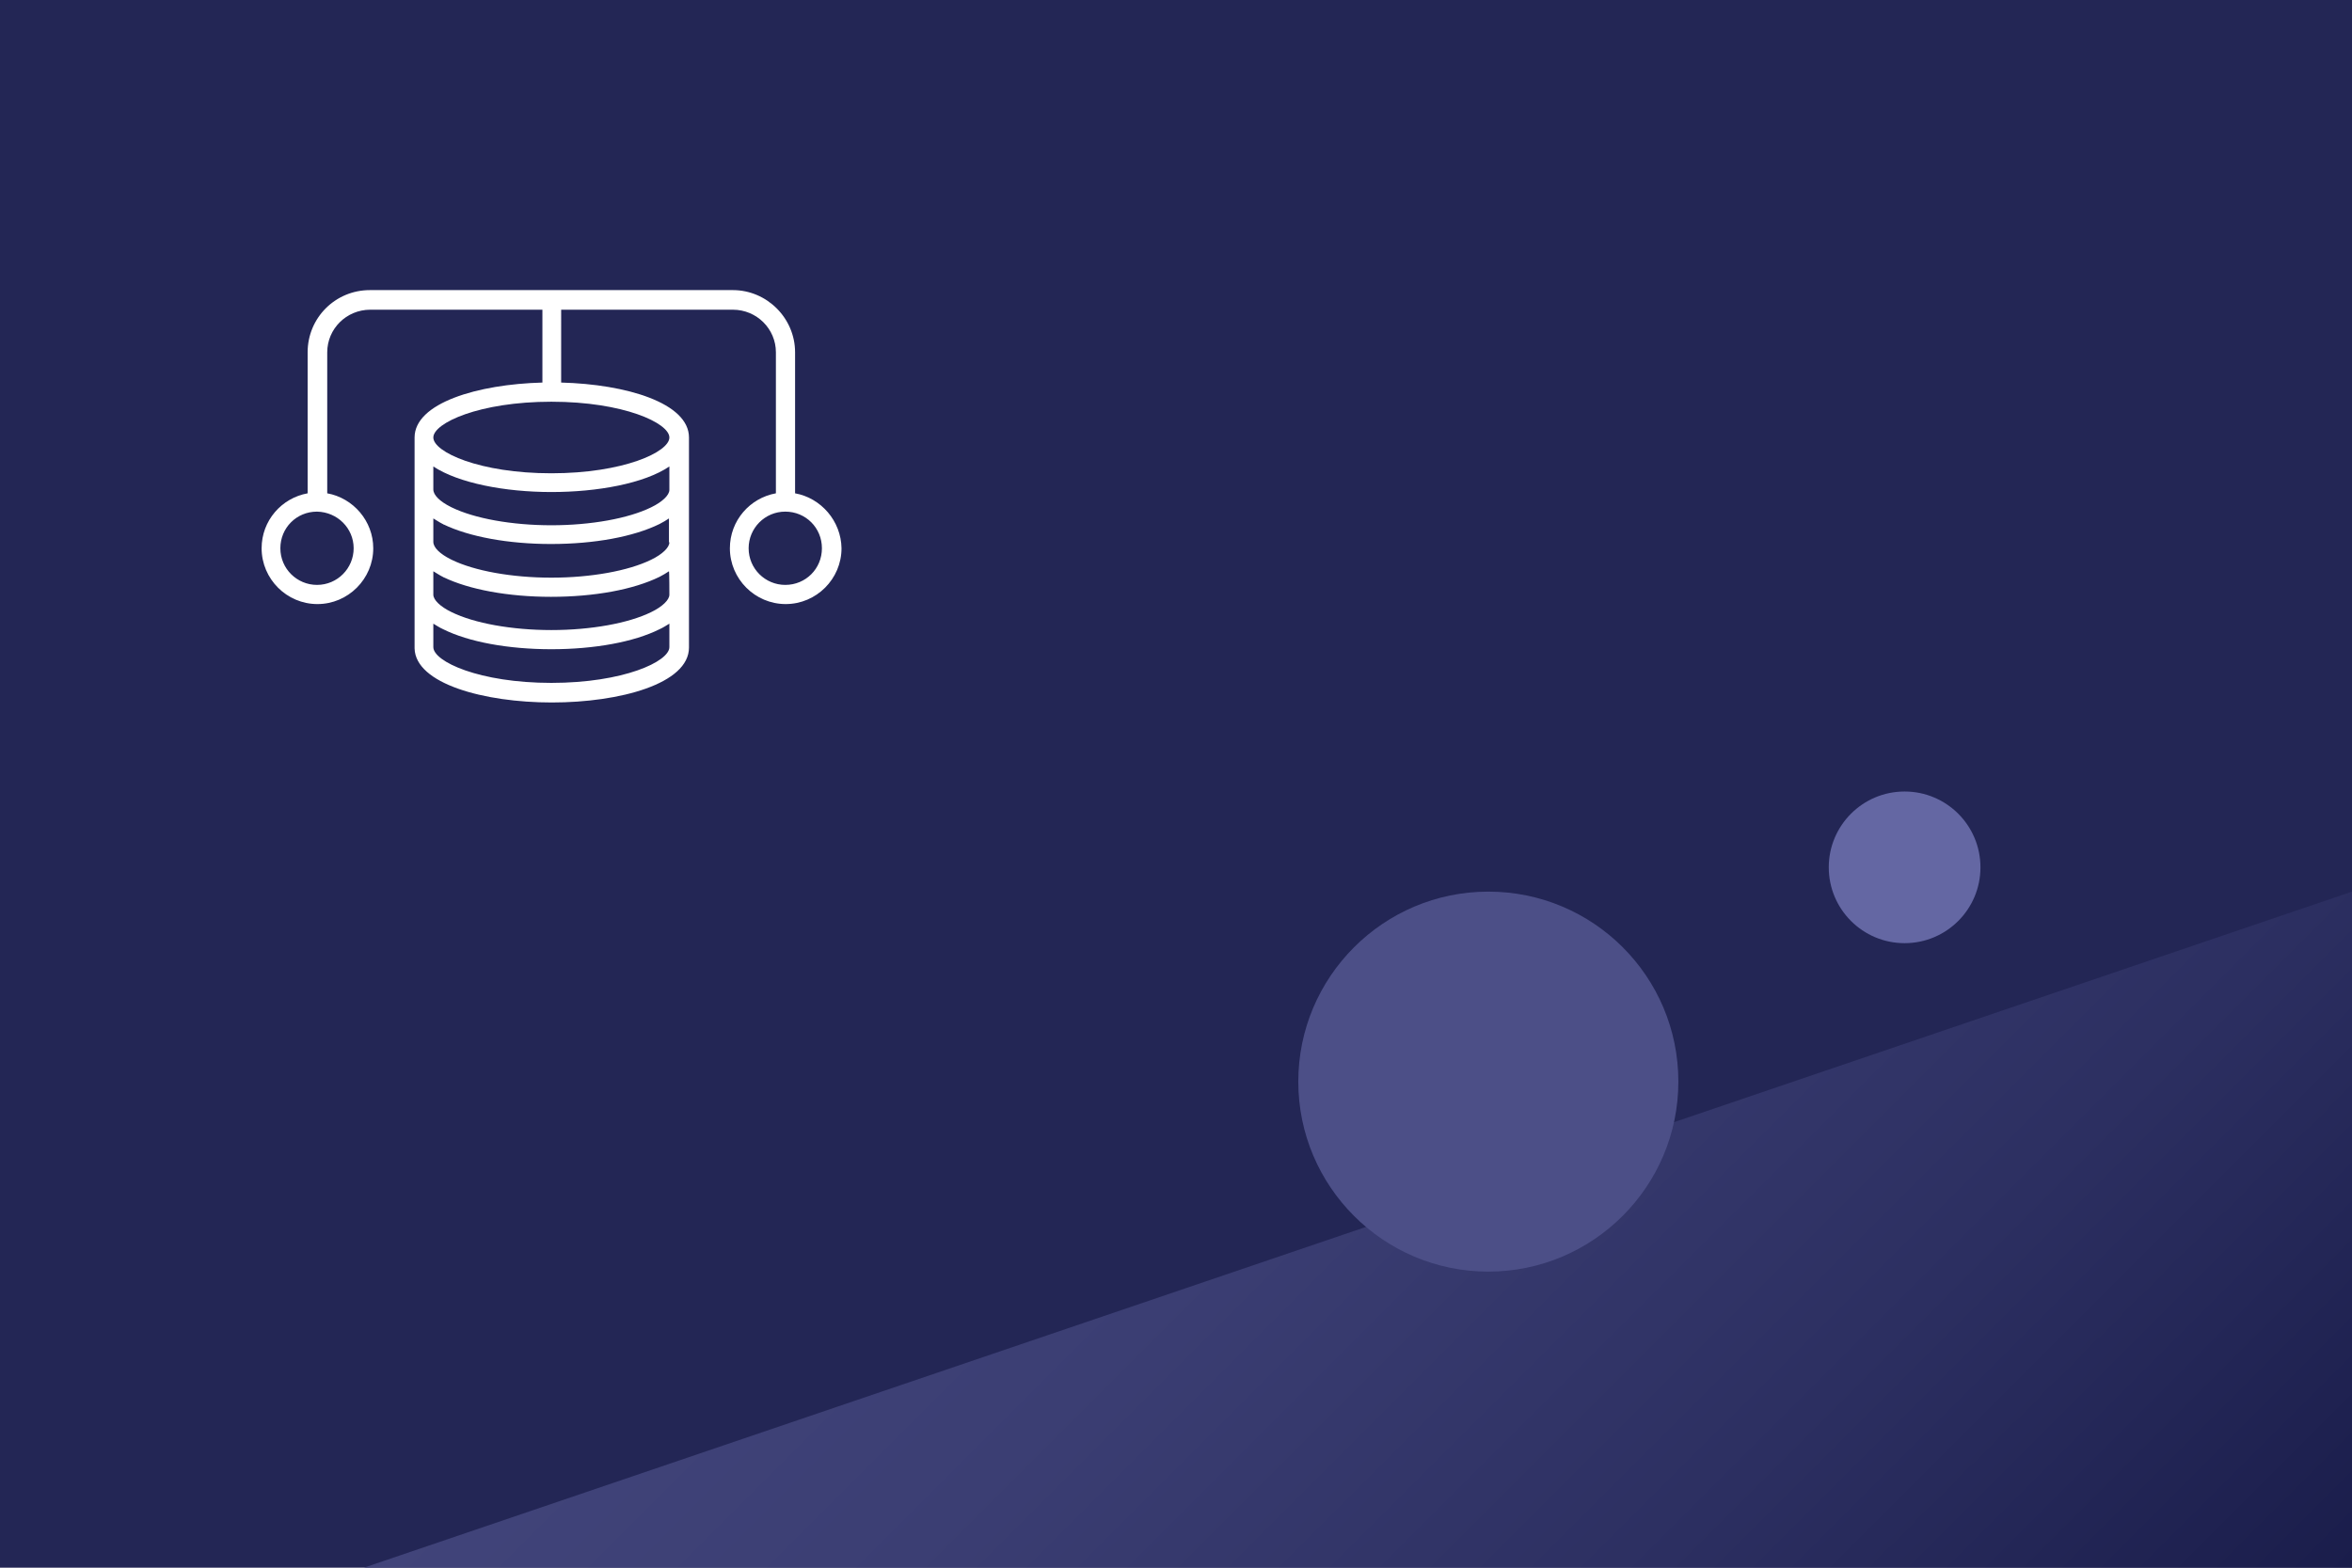
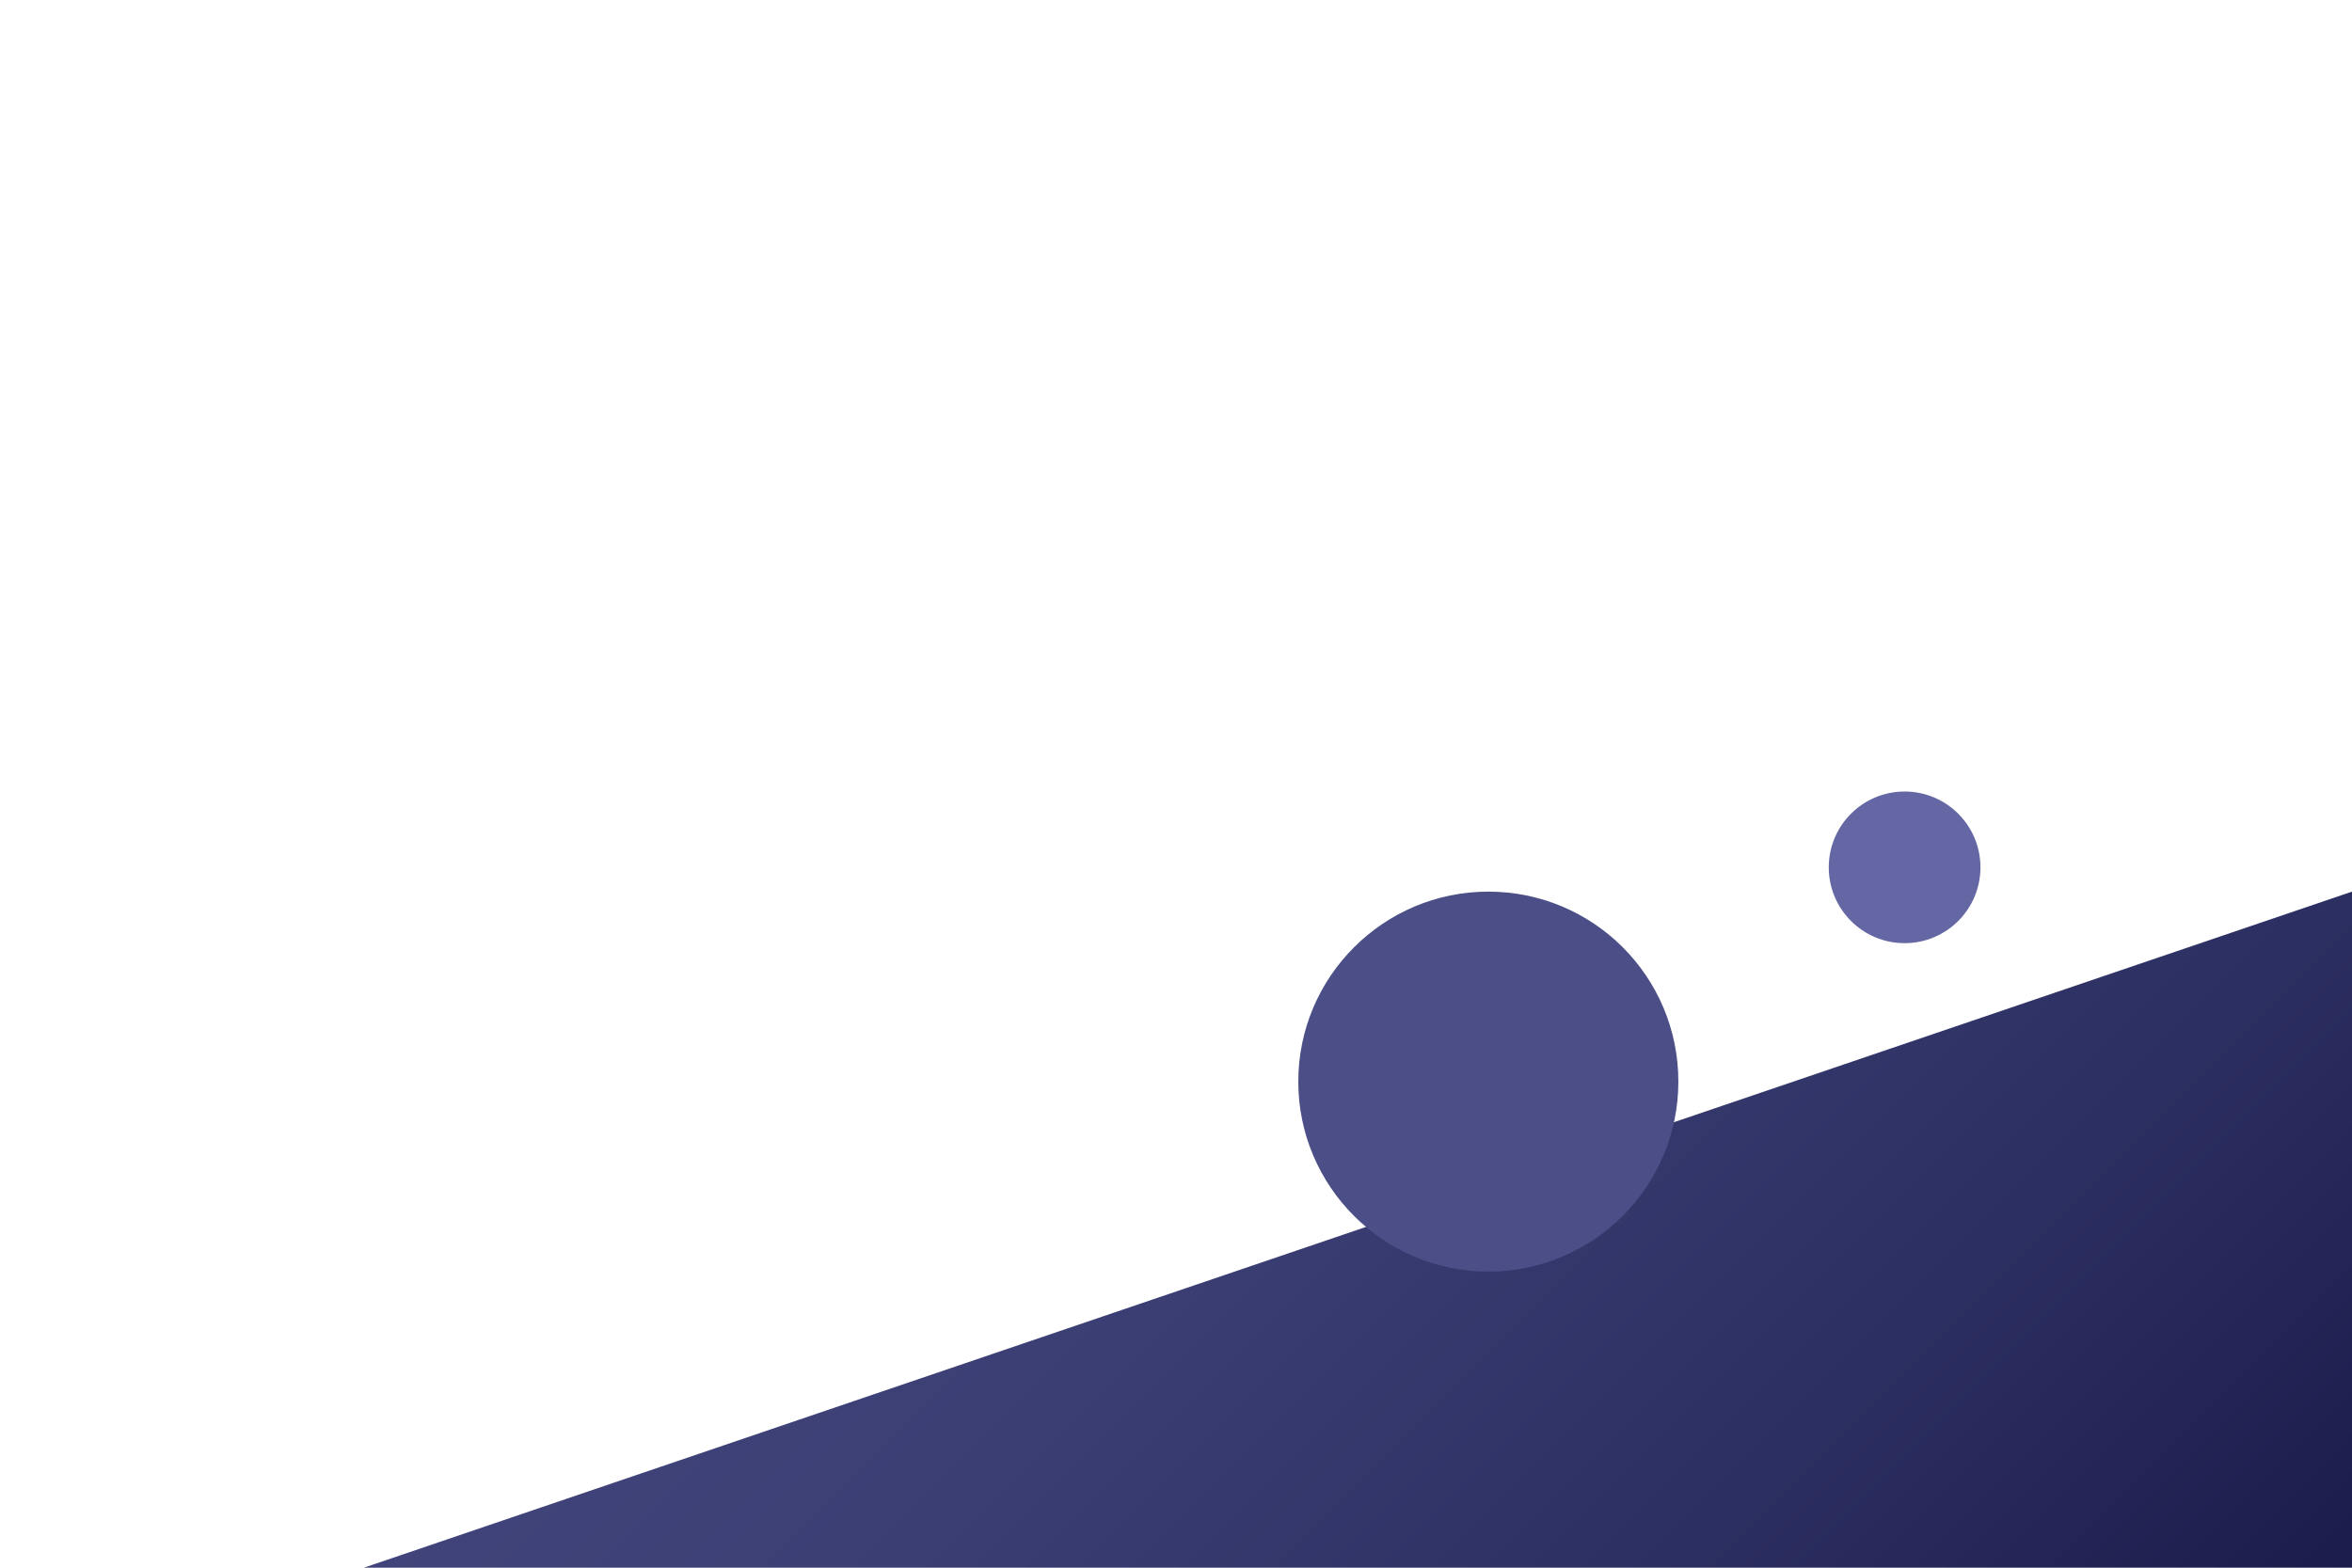
<svg xmlns="http://www.w3.org/2000/svg" version="1.1" id="Livello_1" x="0px" y="0px" viewBox="0 0 552 368" style="enable-background:new 0 0 552 368;" xml:space="preserve">
  <style type="text/css">
	.st0{fill:#232655;}
	.st1{fill:url(#SVGID_1_);}
	.st2{fill:#4C4F87;}
	.st3{fill:#6467A3;}
	.st4{fill:none;}
	.st5{fill:#FFFFFF;}
</style>
  <g>
-     <rect x="-1" y="0" class="st0" width="553" height="368" />
    <g>
      <g>
        <linearGradient id="SVGID_1_" gradientUnits="userSpaceOnUse" x1="-3016.376" y1="-295.675" x2="-2783.074" y2="-528.975" gradientTransform="matrix(1 0 0 -1 3258.1 -84)">
          <stop offset="0" style="stop-color:#41447A" />
          <stop offset="0.27" style="stop-color:#3B3E73" />
          <stop offset="0.65" style="stop-color:#2C2F61" />
          <stop offset="1" style="stop-color:#1A1D4B" />
        </linearGradient>
        <polygon class="st1" points="552,209.3 552,368 85.4,368    " />
        <path class="st2" d="M393.9,253.9c0,24.6-20,44.6-44.6,44.6s-44.6-20-44.6-44.6s20-44.6,44.6-44.6     C373.9,209.3,393.9,229.2,393.9,253.9z" />
        <circle class="st3" cx="447" cy="203.6" r="17.8" />
      </g>
-       <rect x="85.4" y="0" class="st4" width="466.6" height="368" />
    </g>
  </g>
  <g>
    <path class="st5" d="M186.6,115.8V82.7c0-8-6.6-14.6-14.6-14.6h-42.6h0h0H86.8c-8.1,0-14.6,6.5-14.6,14.6v33.1   c-6.1,1.1-10.8,6.4-10.8,12.9c0,7.2,5.9,13.1,13.1,13.1s13.1-5.9,13.1-13.1c0-6.4-4.7-11.8-10.8-12.9V82.7c0-5.5,4.5-10,10.1-10   h40.4v17.1c-15.2,0.4-30,4.8-30,12.9v49.3c0,0.1,0,0.1,0,0.2c0.2,8.3,16.3,12.7,32.2,12.7c16,0,32.2-4.4,32.2-12.9c0,0,0,0,0,0   v-49.3c0-8.1-14.7-12.5-30-12.9V72.7H172c5.6,0,10.1,4.5,10.1,10v33.1c-6.1,1.1-10.8,6.4-10.8,12.9c0,7.2,5.9,13.1,13.1,13.1   c7.2,0,13.1-5.9,13.1-13.1C197.4,122.3,192.7,116.9,186.6,115.8L186.6,115.8z M83,128.7c0,4.7-3.8,8.6-8.6,8.6   c-4.7,0-8.6-3.8-8.6-8.6s3.8-8.6,8.6-8.6C79.2,120.2,83,124,83,128.7z M157.1,139.6c0,1.2-1.6,2.8-4.3,4.1   c-5.3,2.6-14.1,4.2-23.4,4.2s-18.1-1.6-23.4-4.2c-2.7-1.3-4.3-2.9-4.3-4.1c0,0,0,0,0-0.1v-5.4c0.7,0.4,1.4,0.9,2.2,1.3   c0,0,0.1,0,0.1,0.1c0,0,0,0,0,0c0,0,0,0,0.1,0c6,2.9,15.2,4.6,25.2,4.6c10.2,0,19.4-1.7,25.5-4.7c0.8-0.4,1.6-0.9,2.2-1.3   C157.1,134.2,157.1,139.6,157.1,139.6z M157.1,127.3c0,1.2-1.6,2.8-4.3,4.1c-5.3,2.6-14.1,4.2-23.4,4.2c-9.3,0-18.1-1.6-23.4-4.2   c-0.1,0-0.1-0.1-0.2-0.1c-2.6-1.3-4.1-2.8-4.1-4.1c0,0,0,0,0-0.1v-5.4c0.7,0.4,1.4,0.9,2.2,1.3c0,0,0.1,0,0.1,0.1c0,0,0,0,0,0   c0,0,0,0,0.1,0c6,2.9,15.2,4.6,25.2,4.6c10.2,0,19.4-1.7,25.5-4.7c0.8-0.4,1.6-0.9,2.2-1.3V127.3L157.1,127.3z M157.1,115   c0,1.2-1.6,2.8-4.3,4.1c-5.3,2.6-14.1,4.2-23.4,4.2c-9.3,0-18.1-1.6-23.4-4.2c-0.1,0-0.1-0.1-0.2-0.1c-2.6-1.3-4.1-2.8-4.1-4.1   c0,0,0,0,0-0.1v-5.3c5.9,3.9,16.8,6,27.7,6c10.8,0,21.8-2,27.7-6V115L157.1,115z M129.4,160.3c-16.9,0-27.7-5-27.7-8.4   c0,0,0,0,0-0.1v-5.4c0.7,0.4,1.4,0.9,2.3,1.3c6,3,15.3,4.7,25.4,4.7s19.4-1.7,25.4-4.7c0.9-0.4,1.6-0.9,2.3-1.3v5.5   C157.1,155.3,146.3,160.3,129.4,160.3L129.4,160.3z M157.1,102.7c0,3.4-10.8,8.4-27.7,8.4s-27.7-5-27.7-8.4s10.8-8.4,27.7-8.4l0,0   h0c0,0,0,0,0,0C146.3,94.3,157.1,99.3,157.1,102.7L157.1,102.7z M184.3,137.3c-4.7,0-8.6-3.8-8.6-8.6c0-4.7,3.8-8.6,8.6-8.6   s8.6,3.8,8.6,8.6C192.9,133.5,189.1,137.3,184.3,137.3z" />
  </g>
</svg>